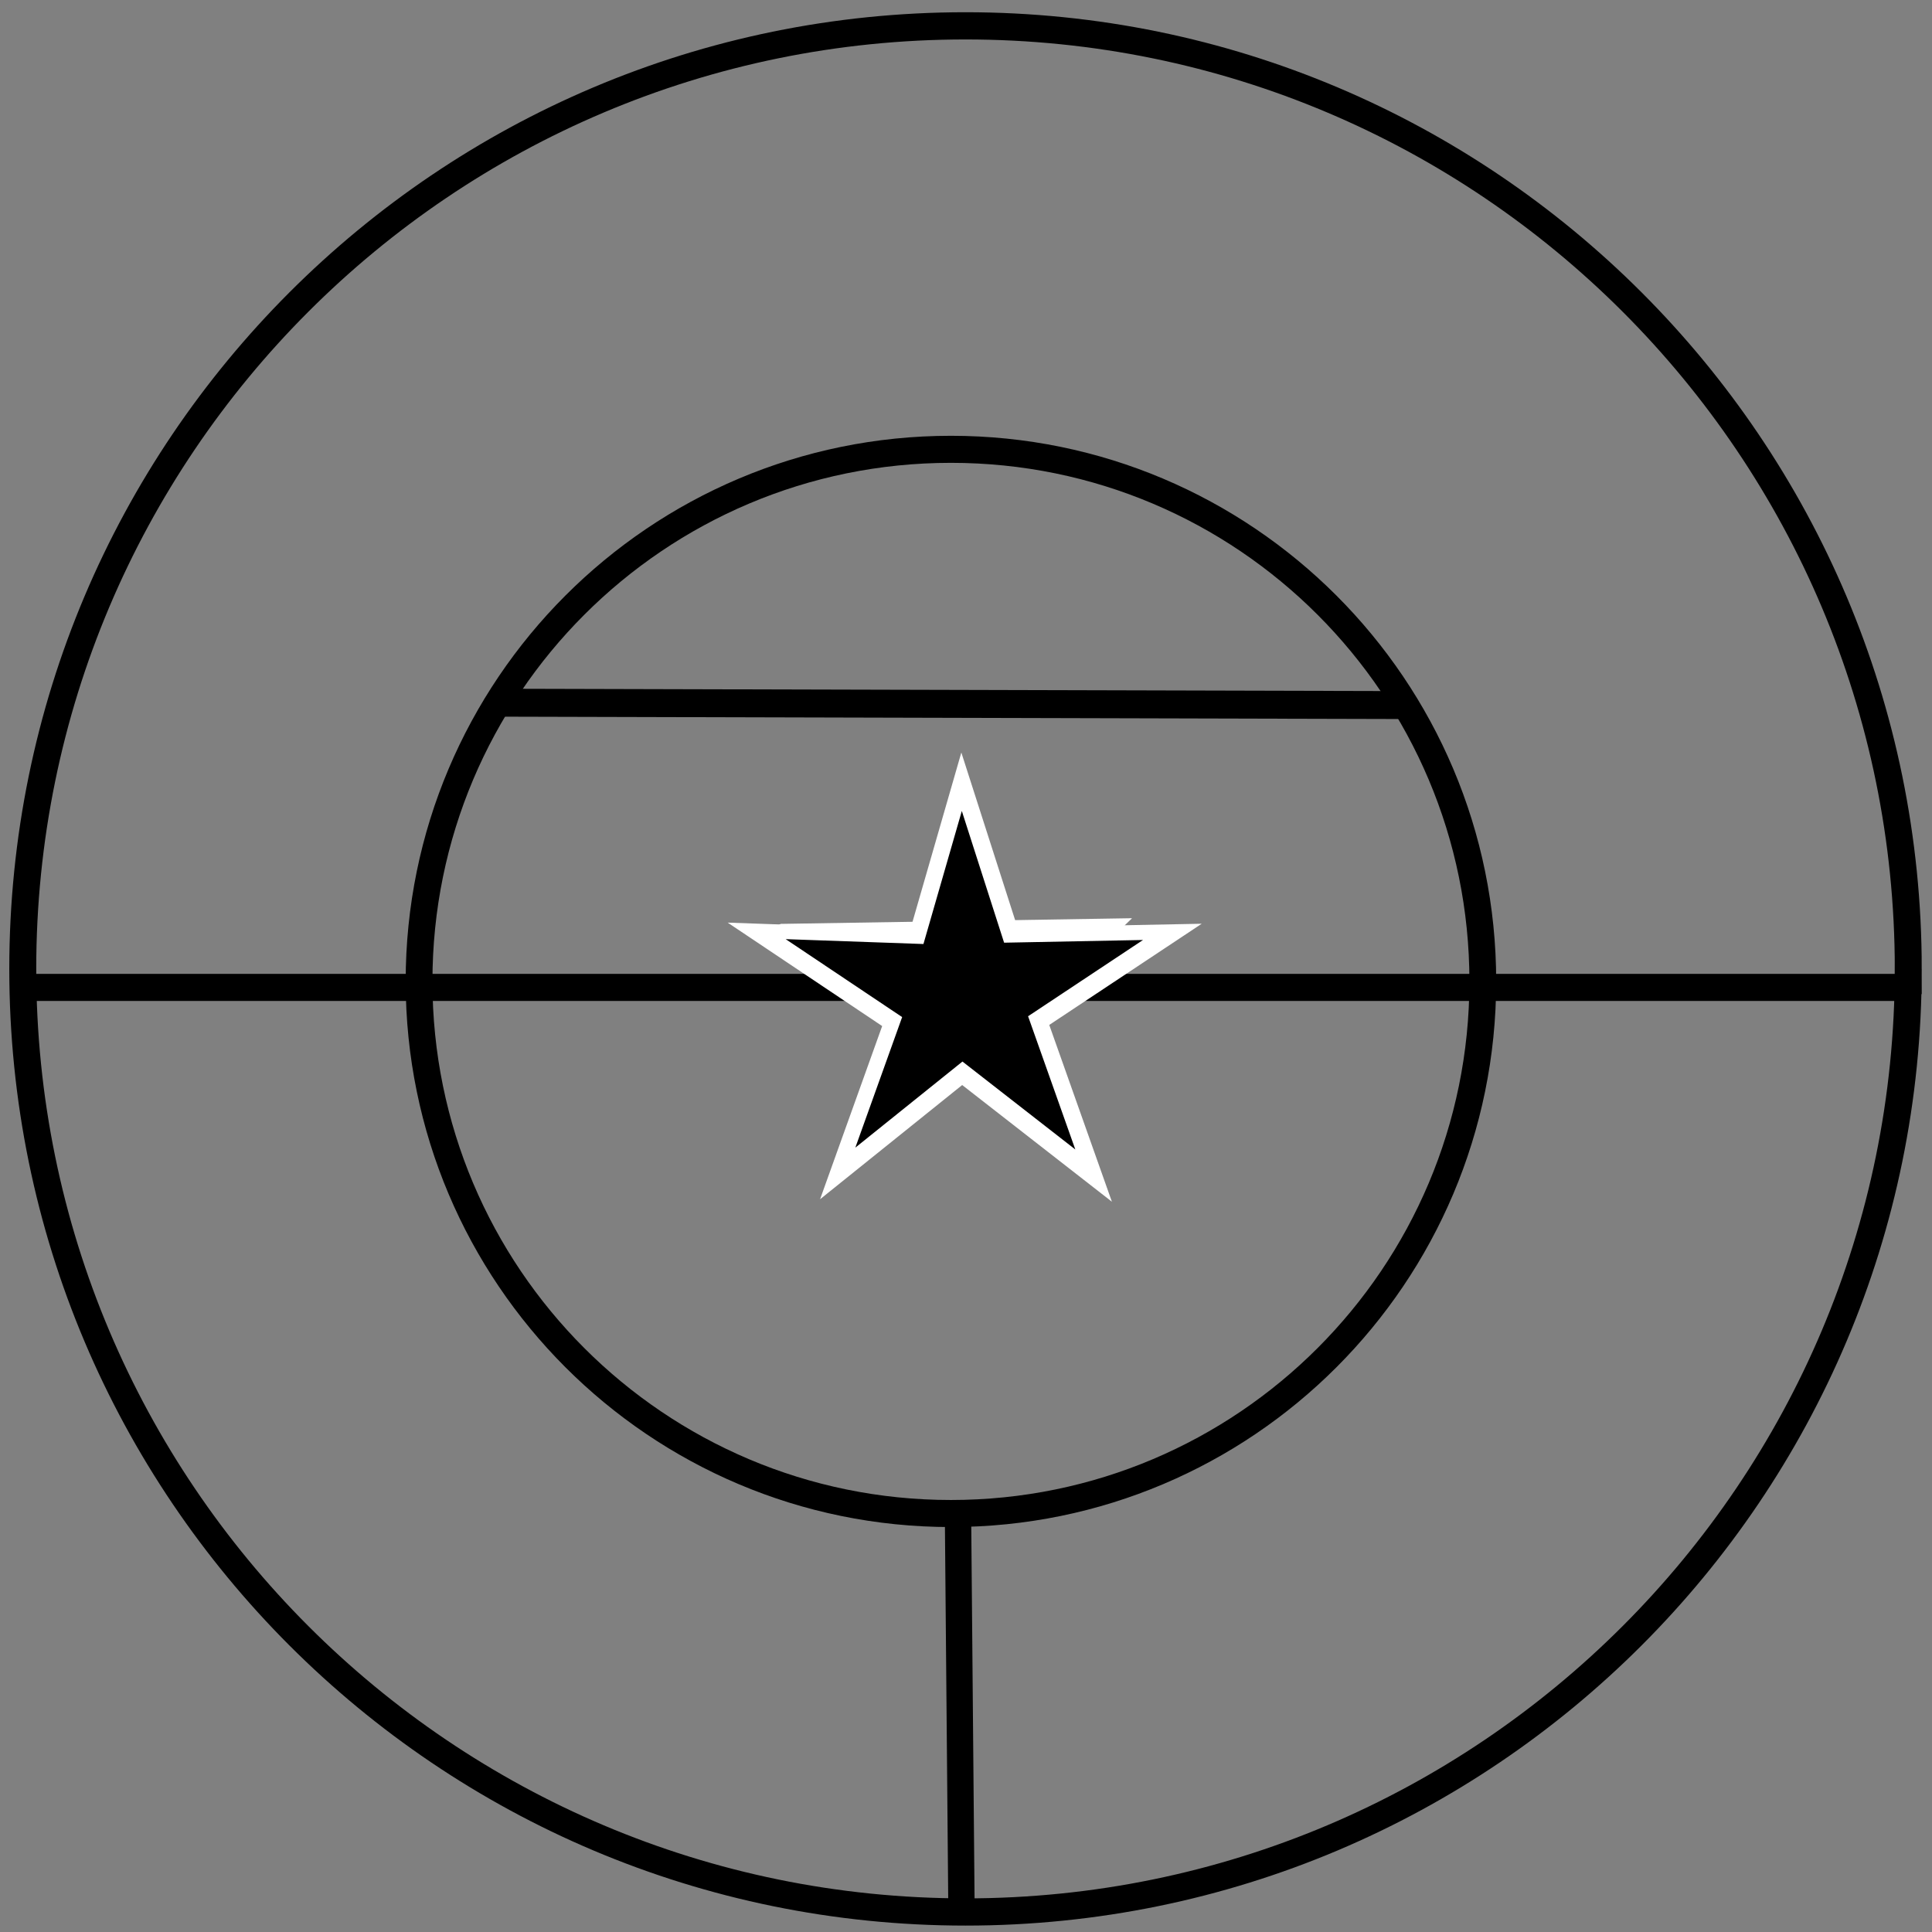
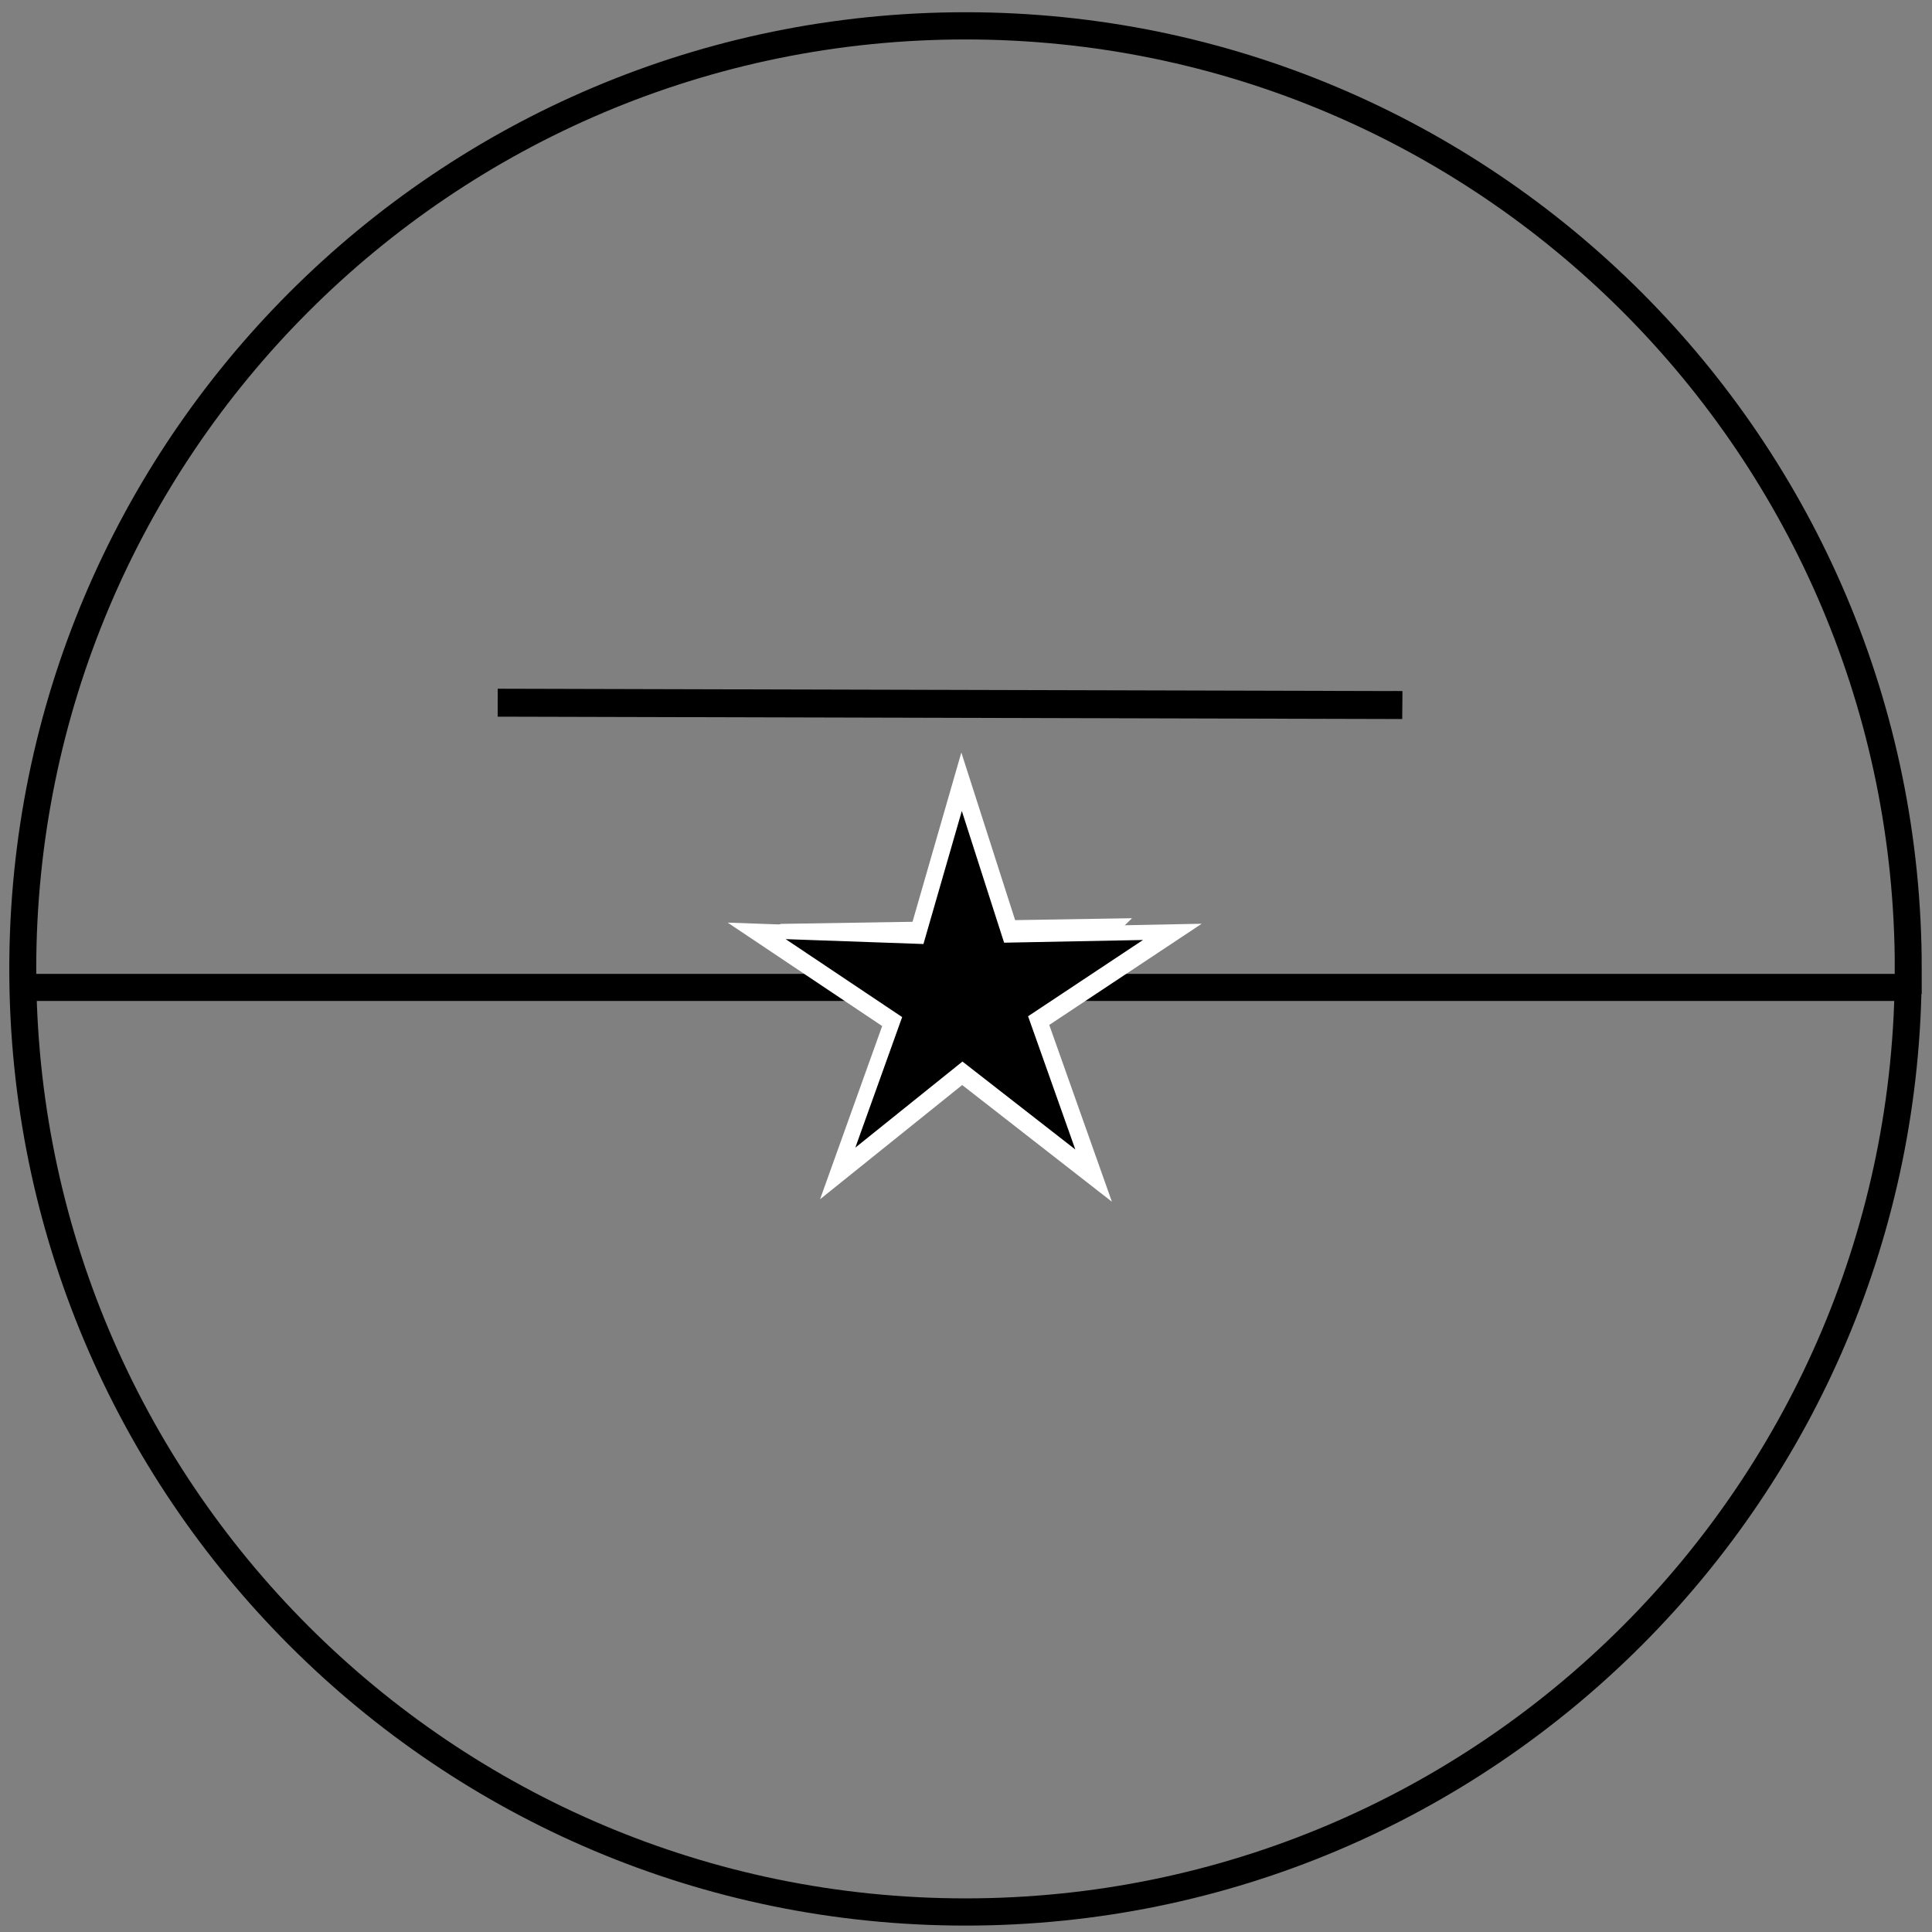
<svg xmlns="http://www.w3.org/2000/svg" id="svg2" width="300" height="300" version="1.0">
  <rect width="100%" height="100%" fill="#808080" stroke="none" />
  <defs id="defs5" />
  <g id="g3032" transform="translate(-1.431)">
    <path id="path2995" fill="none" stroke="#000" stroke-dasharray="none" stroke-linecap="square" stroke-linejoin="miter" stroke-miterlimit="4" stroke-opacity="1" stroke-width="3.13" d="M218.981 108.882c0 59.908-49.021 108.474-109.491 108.474C49.021 217.356 0 168.791 0 108.882 0 48.974 49.021.409 109.491.409c60.47 0 109.491 48.565 109.491 108.474z" transform="matrix(1.337 0 0 1.35 4.966 3.461)" />
-     <path id="path3767" fill="none" stroke="#000" stroke-dasharray="none" stroke-linecap="square" stroke-linejoin="miter" stroke-miterlimit="4" stroke-opacity="1" stroke-width="3.532" d="M-93.558 94.984c0 38.379-31.416 69.491-70.169 69.491-38.753 0-70.169-31.112-70.169-69.491 0-38.379 31.416-69.491 70.169-69.491 38.753 0 70.169 31.112 70.169 69.491z" transform="matrix(1.177 0 0 1.189 341.798 39.458)" />
    <path id="path3771" fill="none" stroke="#000" stroke-dasharray="none" stroke-linecap="butt" stroke-linejoin="miter" stroke-miterlimit="4" stroke-opacity="1" stroke-width="4.339" d="m78.713 109.114 140.461.367-1.448-.02" />
-     <path id="path3773" fill="none" stroke="#000" stroke-dasharray="none" stroke-linecap="butt" stroke-linejoin="miter" stroke-miterlimit="4" stroke-opacity="1" stroke-width="4.09" d="m150.72 295.497-.543-61.559" />
    <path id="path3779" fill="#fff" stroke="#000" stroke-dasharray="none" stroke-linecap="butt" stroke-linejoin="miter" stroke-miterlimit="4" stroke-opacity="1" stroke-width="0" d="m122.669 143.461-.36.17 27.741 25.355 27.164-26.406z" />
    <path id="path3031" fill="none" stroke="#000" stroke-dasharray="none" stroke-linecap="butt" stroke-linejoin="miter" stroke-miterlimit="4" stroke-opacity="1" stroke-width="4.204" d="M4.766 153.326H297.136" />
    <path id="path3803" fill="#fff" fill-opacity="1" fill-rule="nonzero" stroke="none" d="m-49.198 42.773-4.414-3.45-4.19 3.377 1.831-5.121-4.555-3.058 5.388.191 1.501-5.22 1.654 5.168 5.433-.106-4.495 2.992z" transform="matrix(5.267 0 0 5.252 433.213 -38.04)" />
    <path id="path3777" fill="#000" fill-opacity="1" fill-rule="nonzero" stroke="none" d="m-49.198 42.773-4.414-3.45-4.19 3.377 1.831-5.121-4.555-3.058 5.388.191 1.501-5.22 1.654 5.168 5.433-.106-4.495 2.992z" transform="matrix(3.97 0 0 3.958 363.721 9.196)" />
  </g>
</svg>